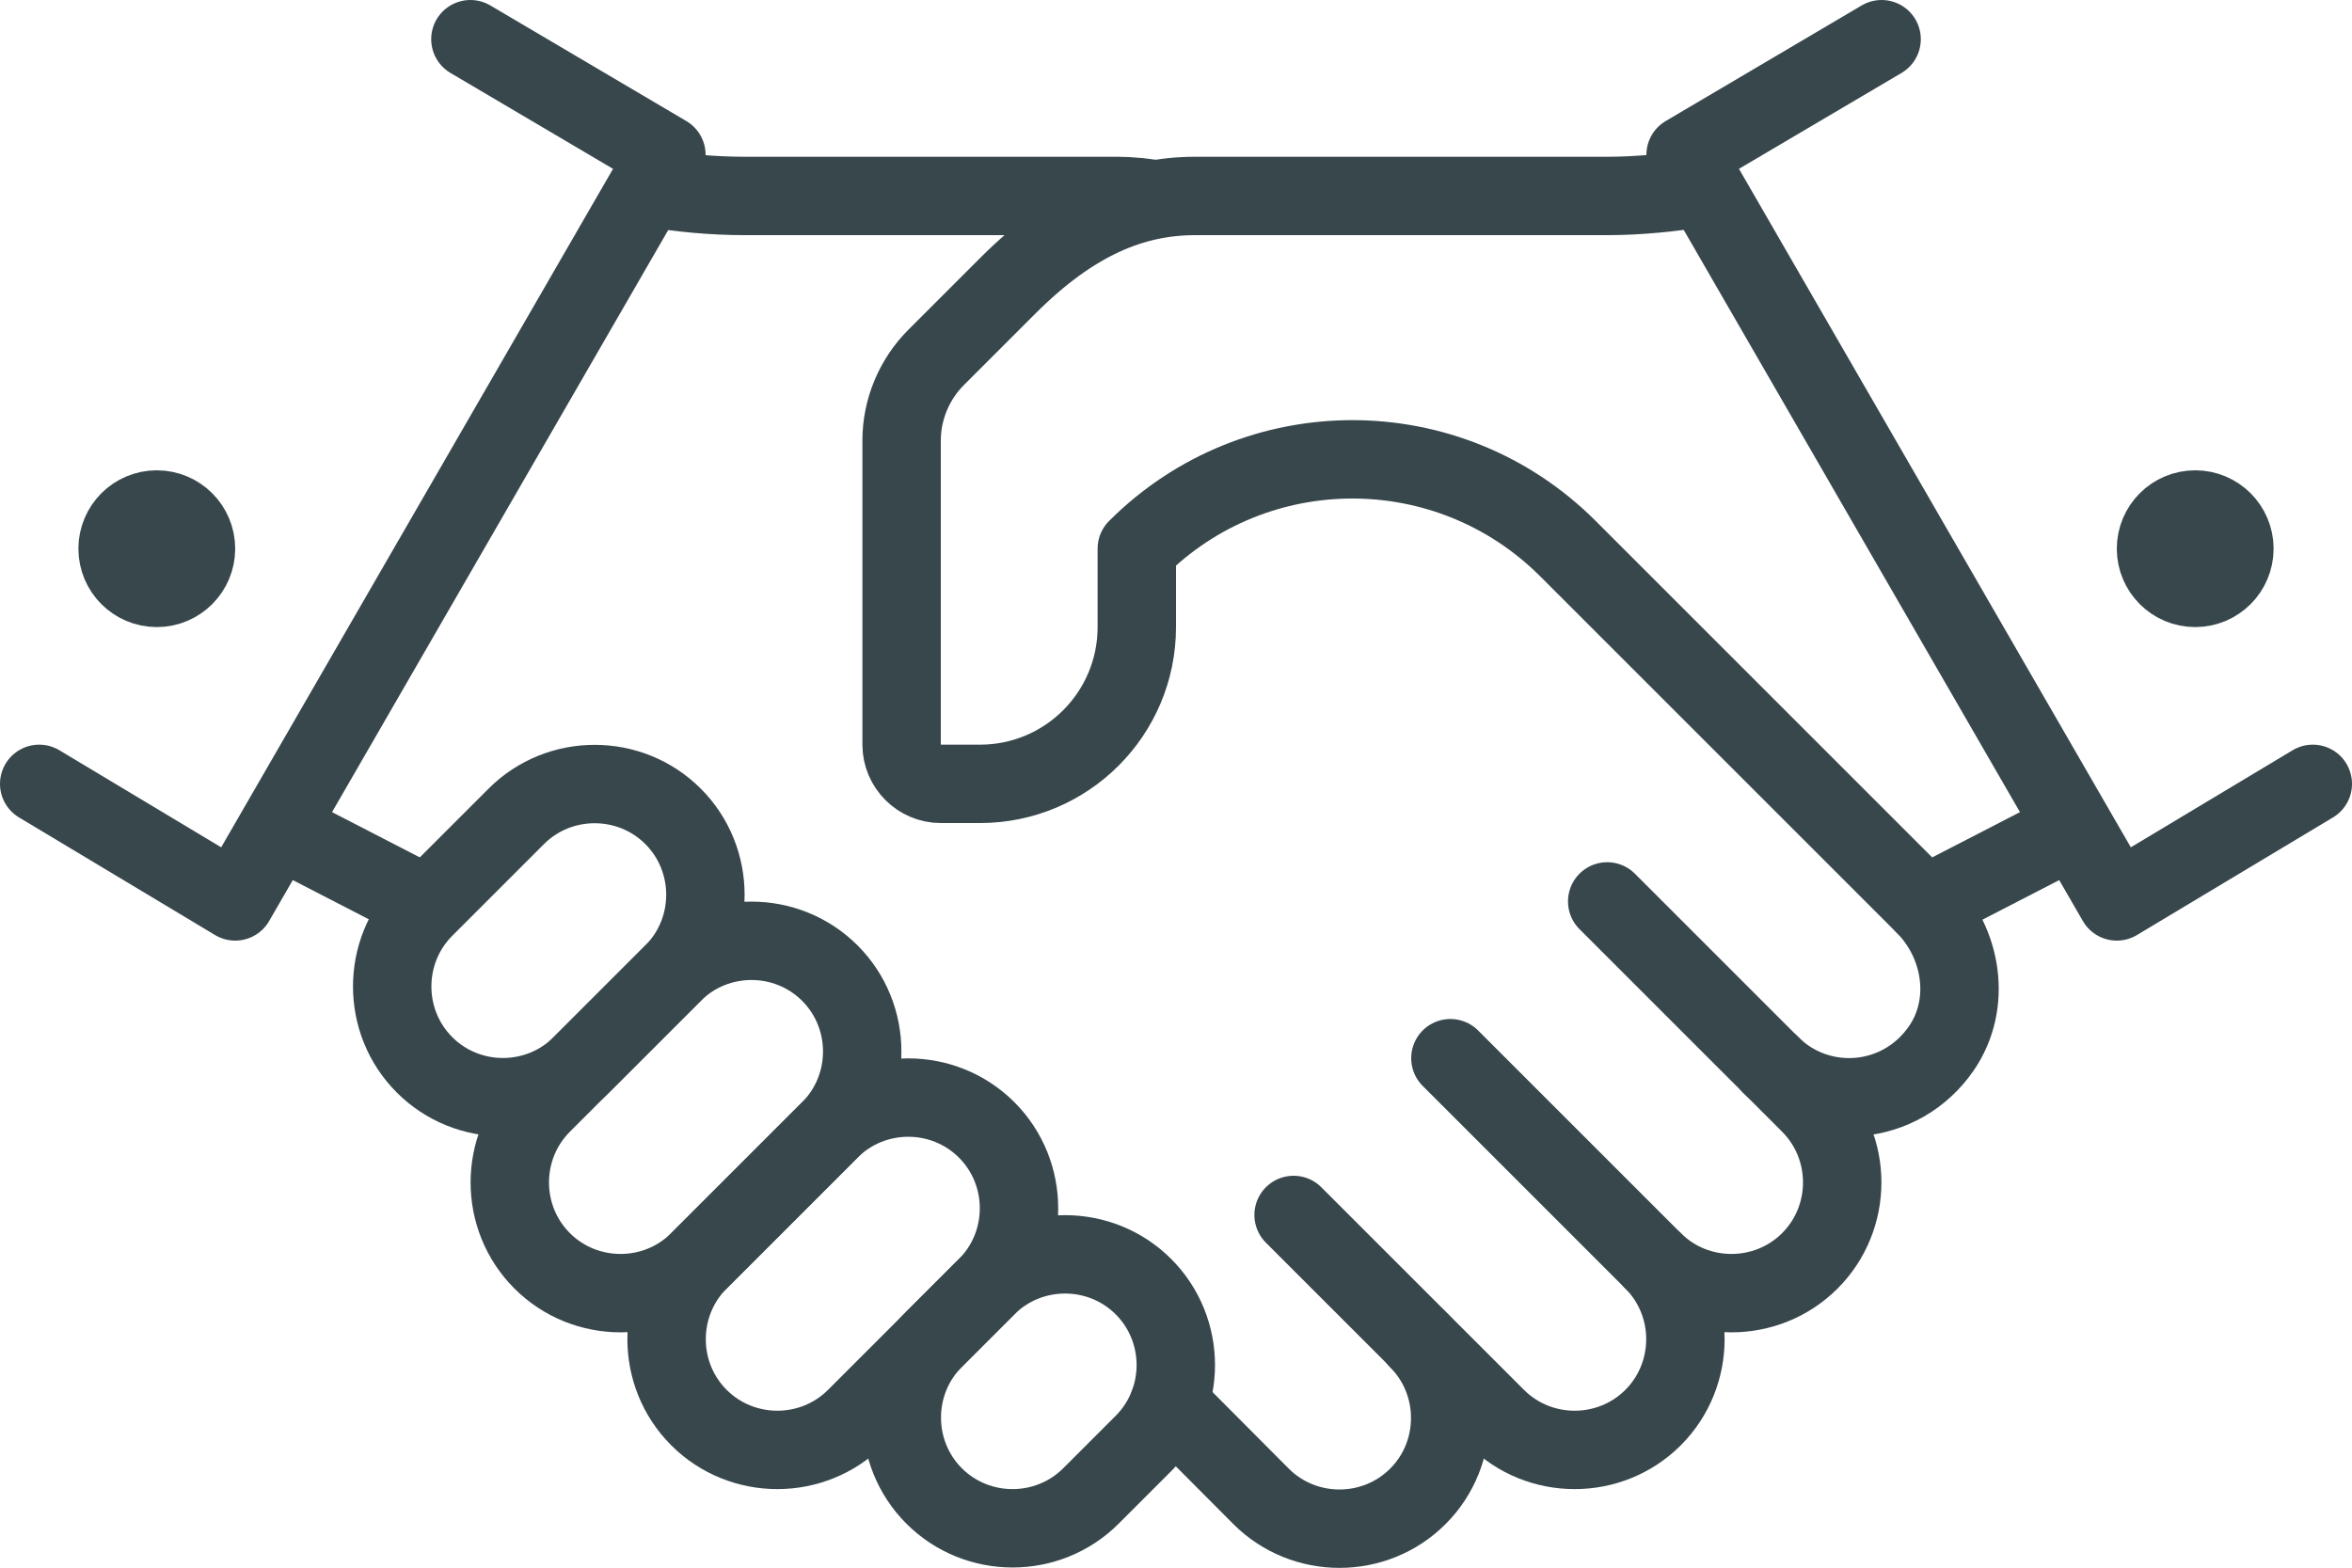
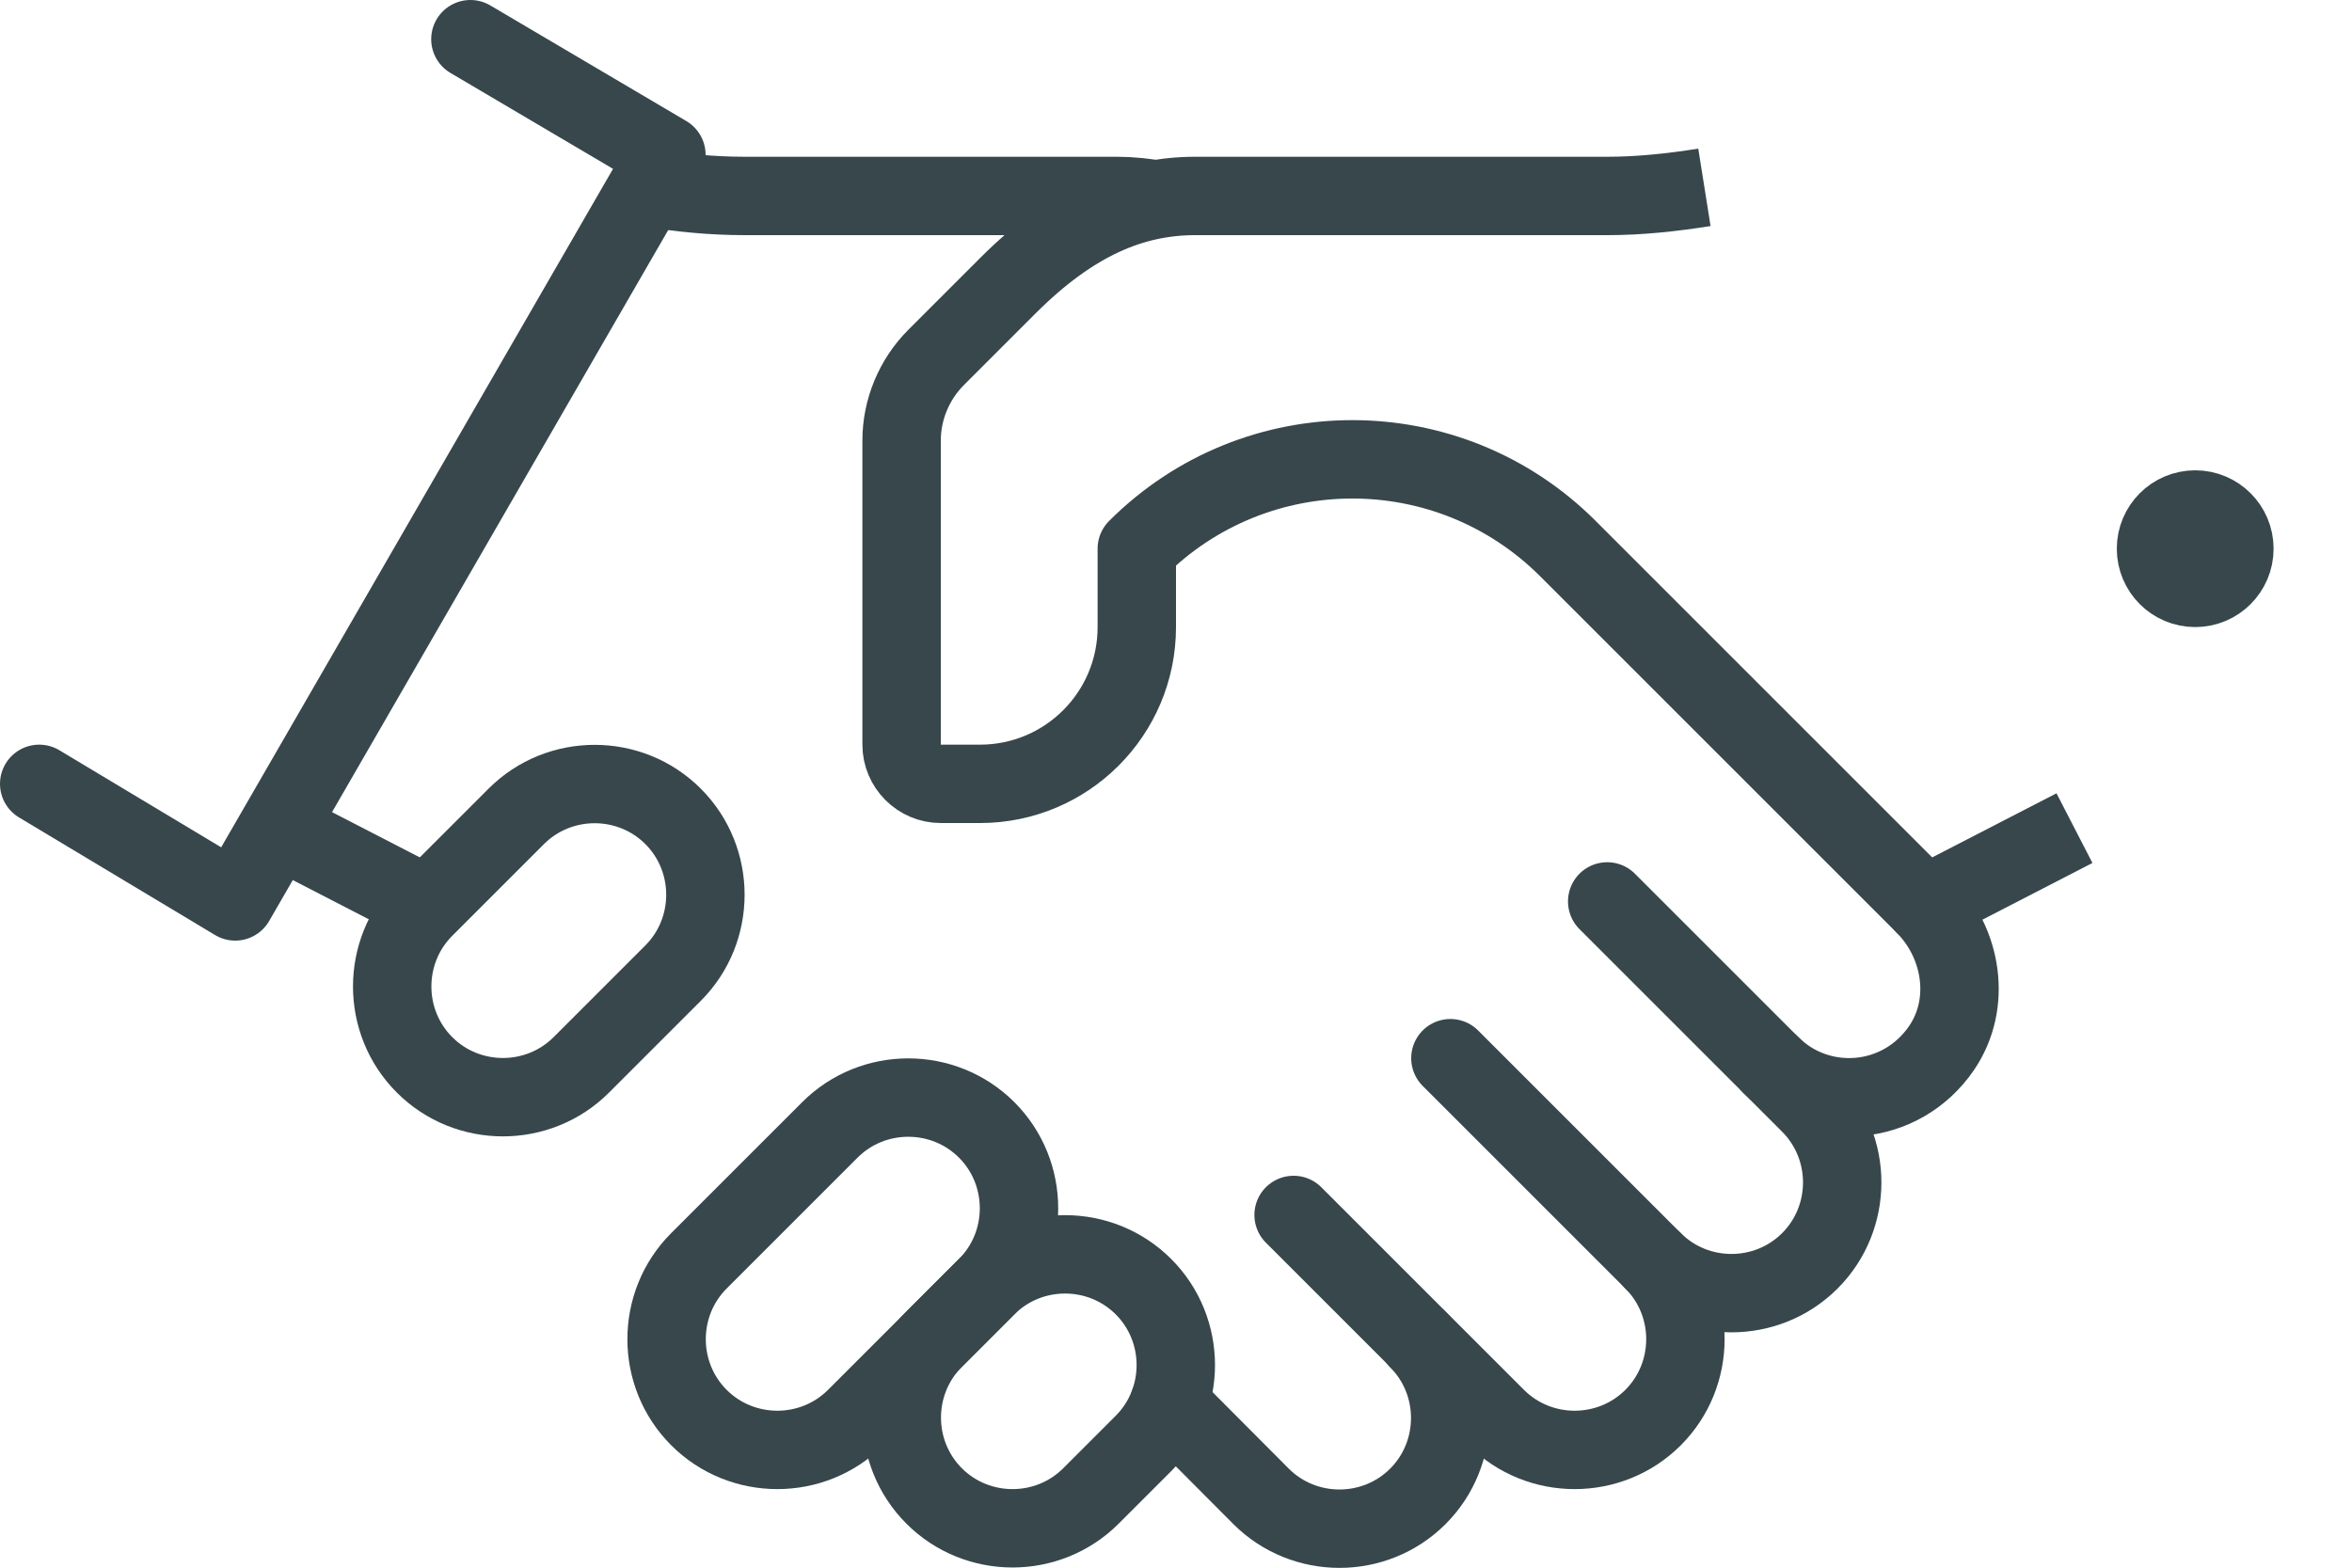
<svg xmlns="http://www.w3.org/2000/svg" id="Layer_1" viewBox="0 0 60 40">
  <defs>
    <style>.cls-1,.cls-2{fill:none;stroke:#37474c;stroke-linejoin:round;stroke-width:2px;}.cls-2{stroke-linecap:round;}</style>
  </defs>
  <path class="cls-1" d="m27.83,38.17c-1.1,1.1-2.9,1.1-4,0s-1.1-2.9,0-4l1.34-1.34c1.1-1.1,2.9-1.1,4,0s1.1,2.9,0,4l-1.34,1.34Z" />
  <path class="cls-1" d="m21.83,36.17c-1.1,1.1-2.9,1.1-4,0s-1.1-2.9,0-4l3.34-3.34c1.1-1.1,2.9-1.1,4,0s1.1,2.9,0,4l-3.34,3.34Z" />
-   <path class="cls-1" d="m17.83,32.17c-1.1,1.1-2.9,1.1-4,0s-1.1-2.9,0-4l3.34-3.34c1.1-1.1,2.9-1.1,4,0s1.1,2.9,0,4l-3.34,3.34Z" />
  <path class="cls-1" d="m14.83,27.17c-1.1,1.1-2.9,1.1-4,0s-1.1-2.9,0-4l2.34-2.34c1.1-1.1,2.9-1.1,4,0s1.1,2.9,0,4l-2.34,2.34Z" />
  <path class="cls-2" d="m33,31l5.17,5.17c1.1,1.1,2.9,1.1,4,0s1.1-2.9,0-4" />
  <path class="cls-2" d="m37,27l5.17,5.17c1.1,1.1,2.9,1.1,4,0s1.1-2.9,0-4l-1-1" />
  <path class="cls-2" d="m29.82,35.82l2.35,2.36c1.1,1.1,2.9,1.1,4,0s1.1-2.9,0-4" />
  <path class="cls-2" d="m41,23l4.17,4.17c1.23,1.23,3.32,1.09,4.36-.43.77-1.13.53-2.67-.43-3.64" />
-   <polyline class="cls-2" points="59 20 54 23 43 3.95 48 1" />
  <polyline class="cls-2" points="1 20 6 23 17 3.95 12 1" />
  <path class="cls-1" d="m43.48,4.78c-.82.13-1.65.22-2.48.22h-10.51c-1.59,0-3.12.63-4.78,2.29l-1.83,1.83c-.56.56-.88,1.33-.88,2.12v7.76c0,.55.45,1,1,1h1c2.21,0,4-1.79,4-4v-2h0c3.04-3.04,7.96-3.04,11,0l9.1,9.1,3.82-1.97" />
  <line class="cls-1" x1="7.08" y1="21.13" x2="10.9" y2="23.1" />
  <path class="cls-1" d="m29.5,5.09c-.32-.05-.65-.09-.99-.09h-9.51c-.83,0-1.67-.08-2.48-.22" />
-   <circle class="cls-2" cx="4" cy="14" r="1" />
  <circle class="cls-2" cx="56" cy="14" r="1" />
</svg>